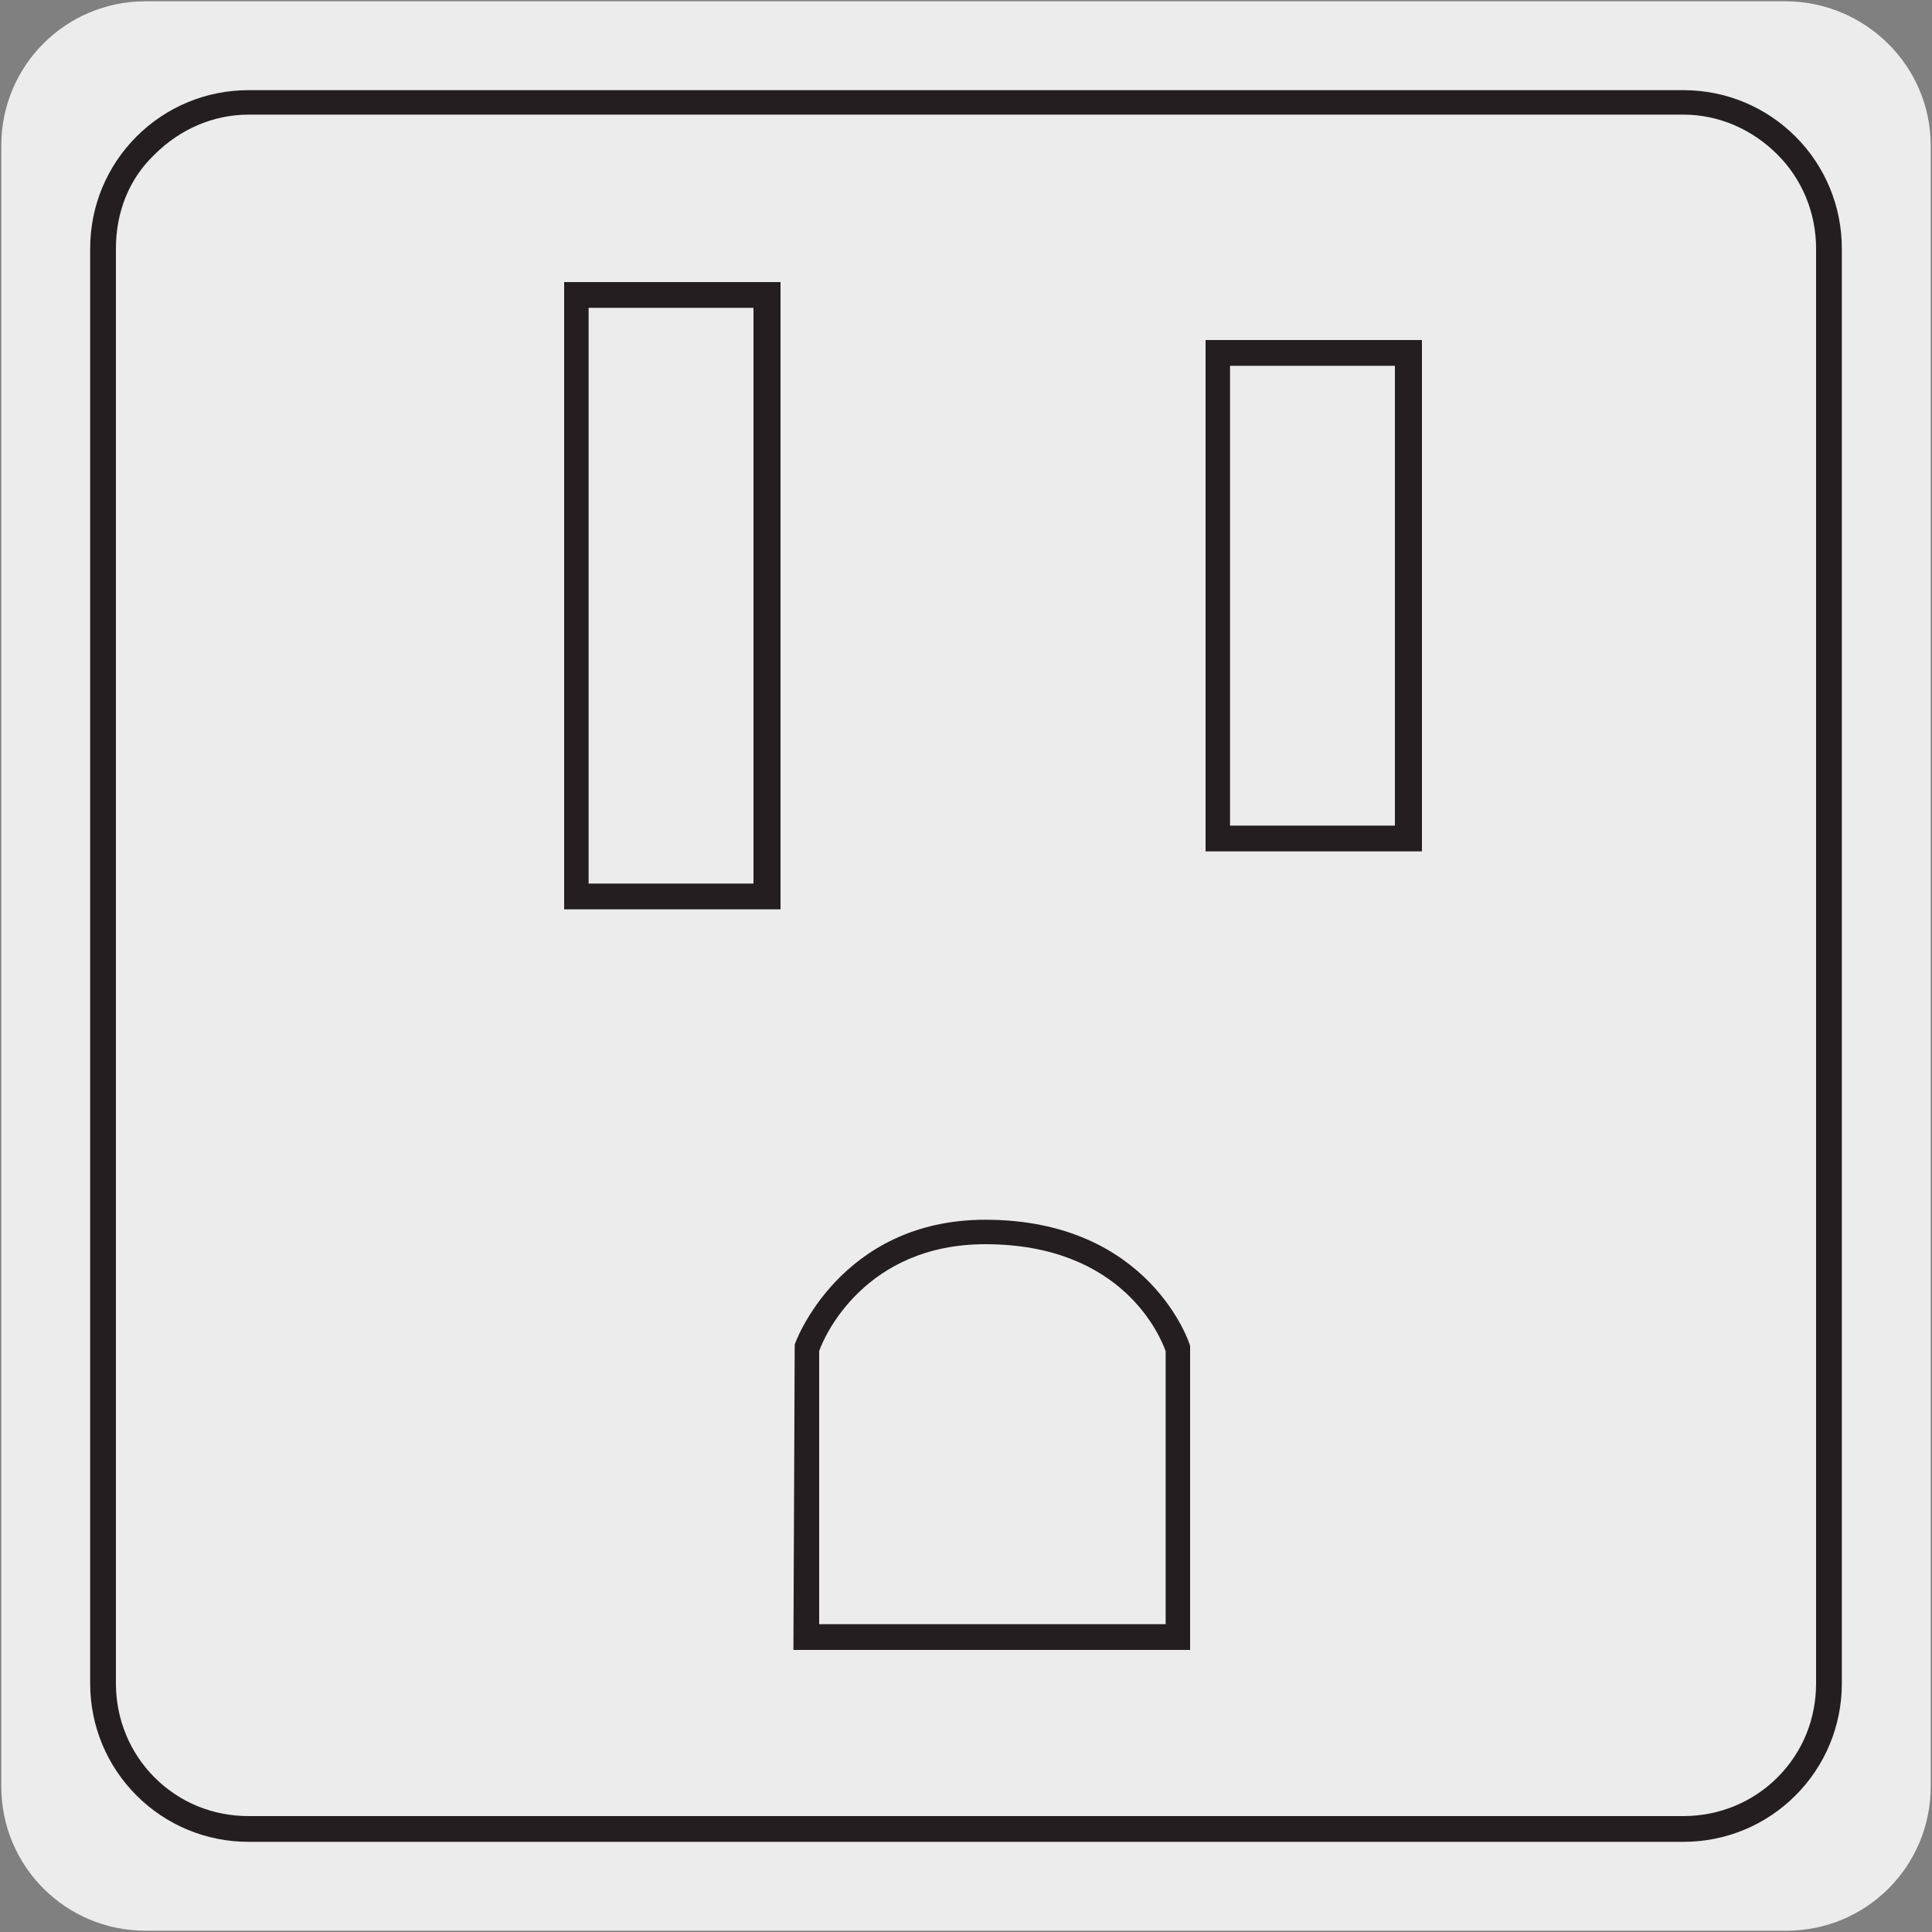
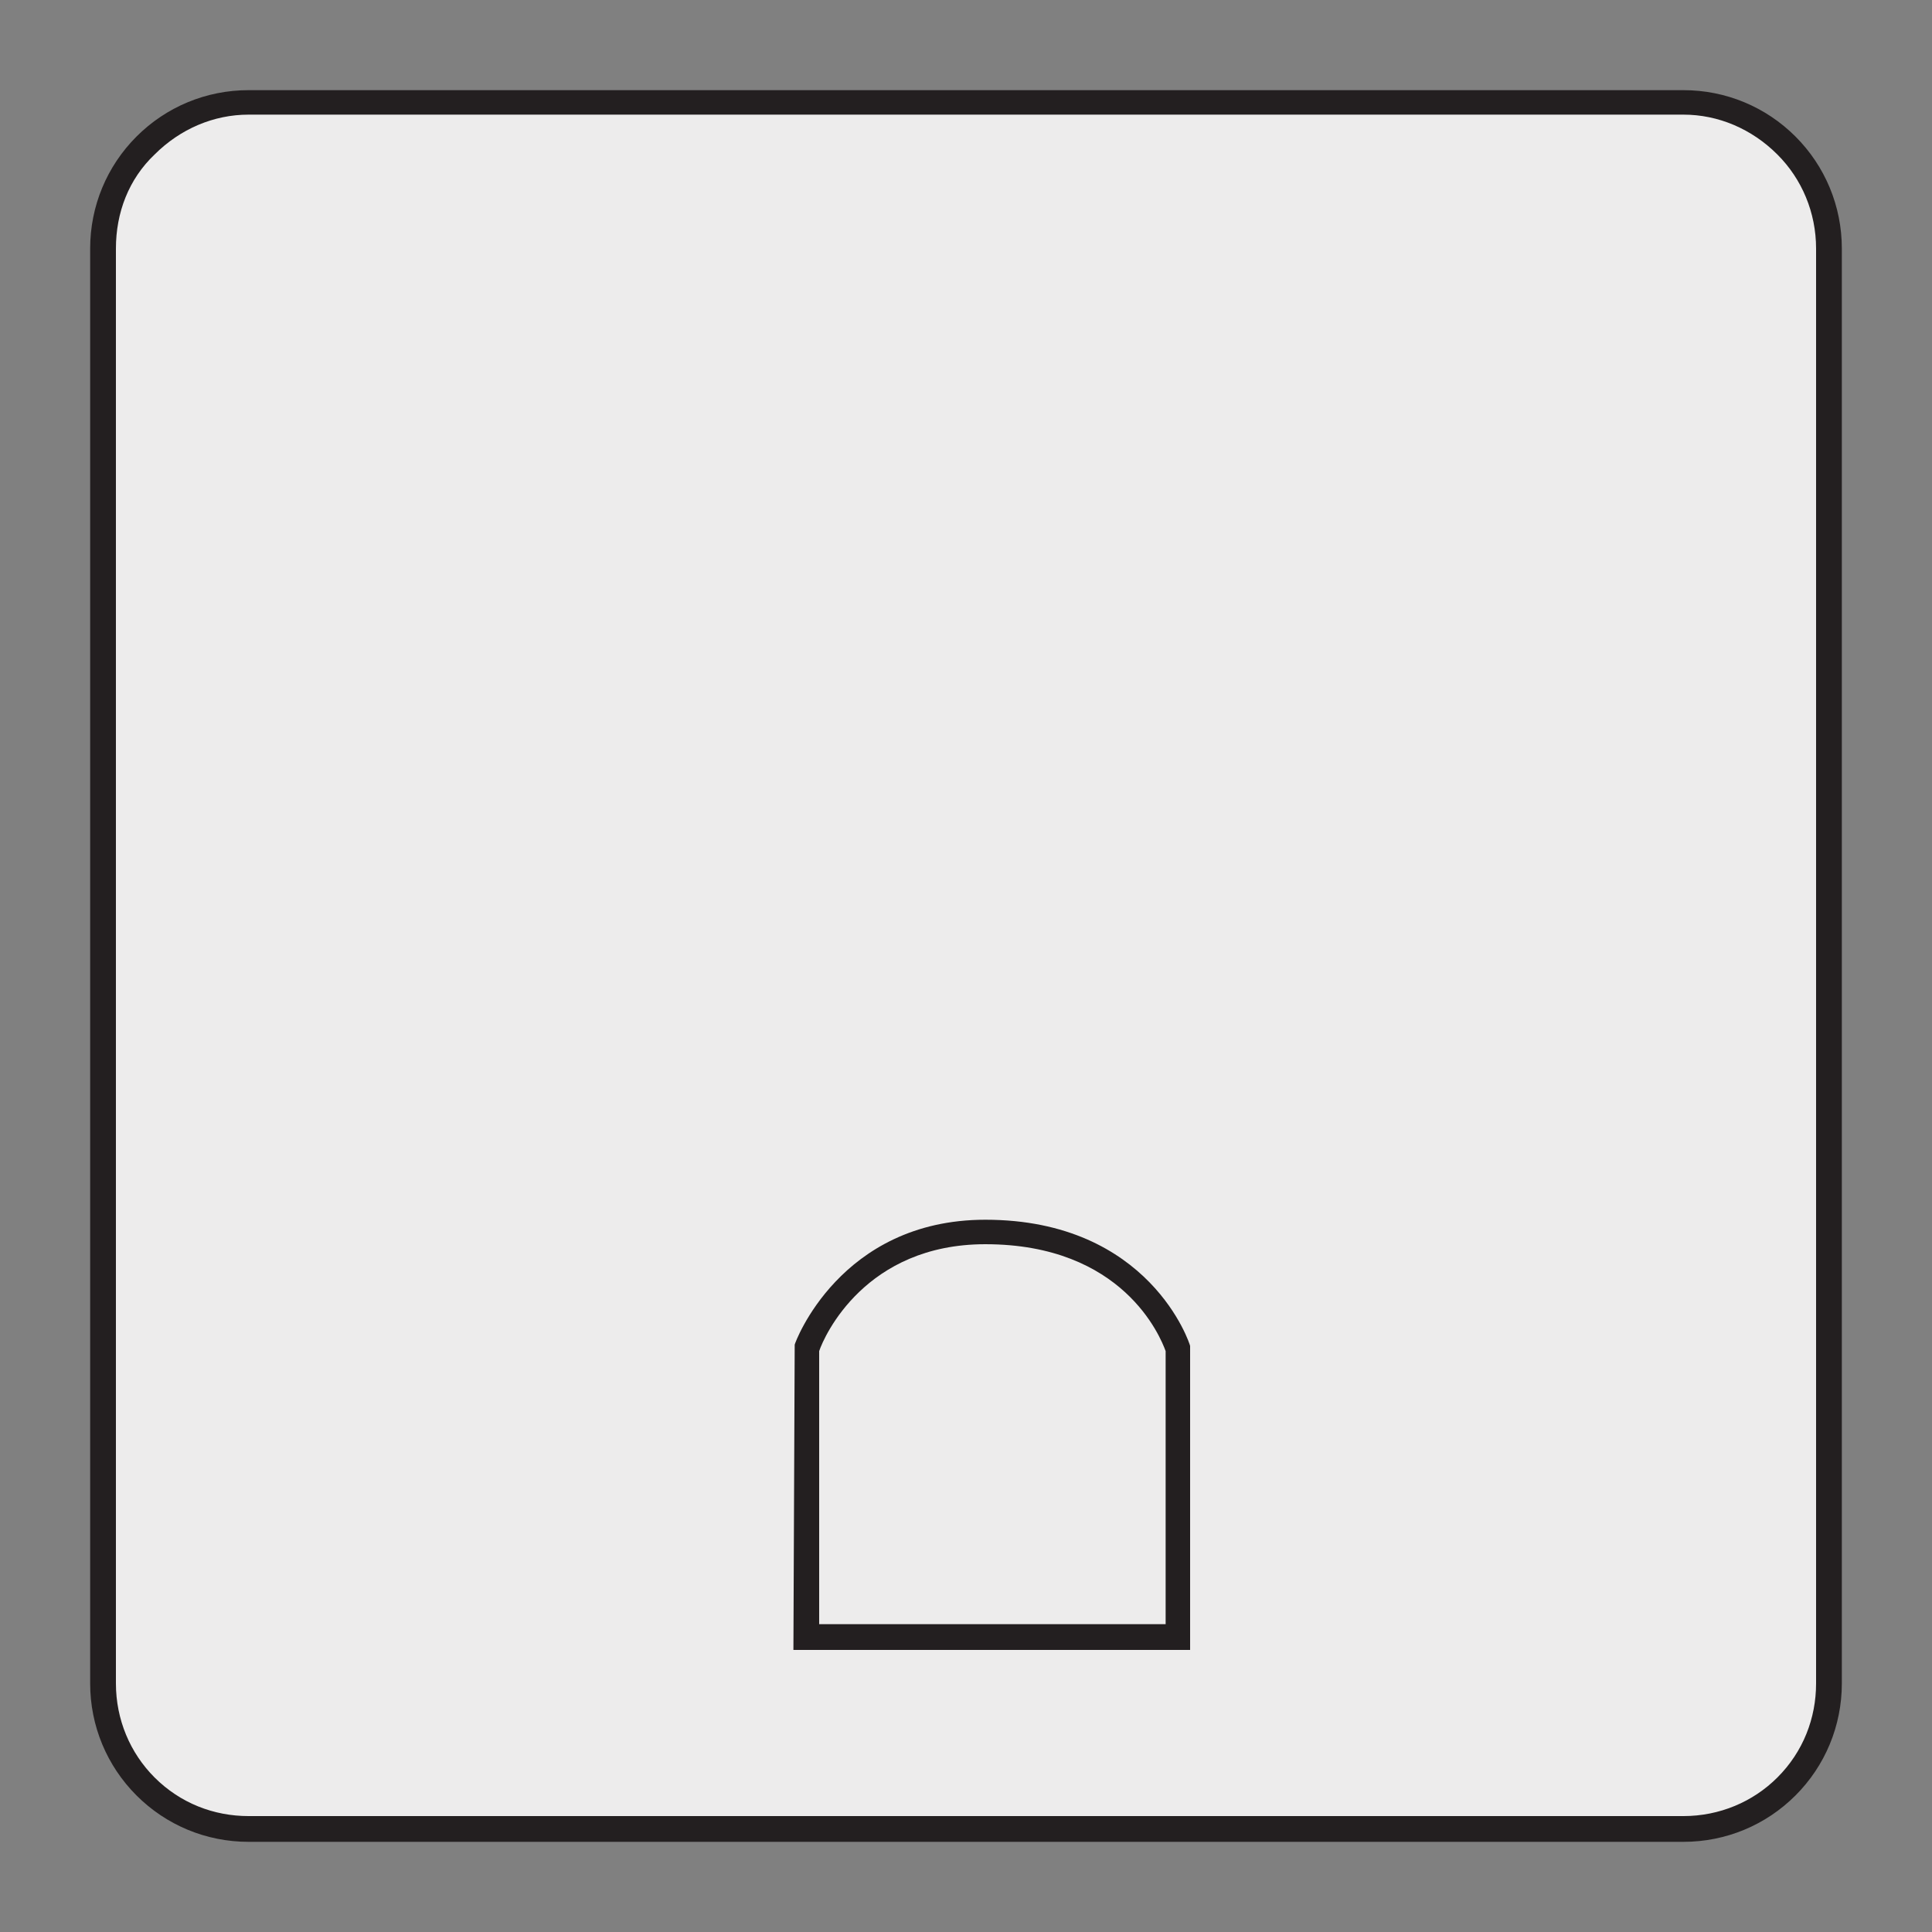
<svg xmlns="http://www.w3.org/2000/svg" enable-background="new 0 0 150 150" viewBox="0 0 150 150">
  <rect x="0" y="0" width="150" height="150" fill="#808080" stroke="none" />
-   <path d="m11.3.1h127.3c6.2 0 11.3 5 11.3 11.2v127.4c0 6.2-5 11.2-11.2 11.2h-127.4c-6.2 0-11.2-5-11.2-11.2v-127.4c0-6.2 5-11.2 11.2-11.2z" fill="#edecec" />
  <path d="m130.7 142h-55.7-55.7c-3.1 0-6-1.3-8-3.3-2.1-2.1-3.3-4.9-3.3-8v-55.7-55.7c0-3.1 1.3-6 3.3-8 2.1-2.1 4.9-3.3 8-3.3h55.7 55.7c3.1 0 6 1.3 8 3.3 2.1 2 3.3 4.9 3.3 8v55.7 55.7c0 3.1-1.3 6-3.3 8-2 2.1-4.9 3.3-8 3.3" fill="#edecec" />
  <g fill="#231f20">
    <path d="m130.7 143h-111.4c-3.3 0-6.4-1.3-8.7-3.6s-3.6-5.4-3.6-8.7v-111.4c0-3.3 1.3-6.4 3.6-8.7s5.4-3.6 8.7-3.6h111.4c3.3 0 6.4 1.3 8.7 3.6s3.6 5.4 3.6 8.7v111.4c0 3.3-1.3 6.4-3.6 8.7s-5.4 3.6-8.7 3.6zm-111.4-134.1c-2.7 0-5.3 1.1-7.3 3.1-2 1.9-3 4.5-3 7.3v111.4c0 2.8 1.1 5.4 3 7.3 2 2 4.6 3 7.3 3h111.4c2.8 0 5.4-1.1 7.3-3 2-2 3-4.6 3-7.3v-111.4c0-2.8-1.1-5.4-3-7.3-2-2-4.6-3.1-7.3-3.1z" />
-     <path d="m60.5 70.6h-16.7v-48.7h16.8v48.7zm-14.8-2h12.8v-44.7h-12.8z" />
-     <path d="m110.3 66.1h-16.7v-39.7h16.8v39.7zm-14.8-2h12.8v-35.7h-12.8z" />
    <path d="m92.4 128.1h-30.8l.1-23.7c0-.1 3.5-9.7 14.8-9.7 12.8 0 15.9 9.7 15.9 9.8v.3zm-28.8-2h26.9v-21.2c-.4-1.1-3.3-8.3-14-8.3-9.3 0-12.5 7.1-12.9 8.3z" />
  </g>
</svg>